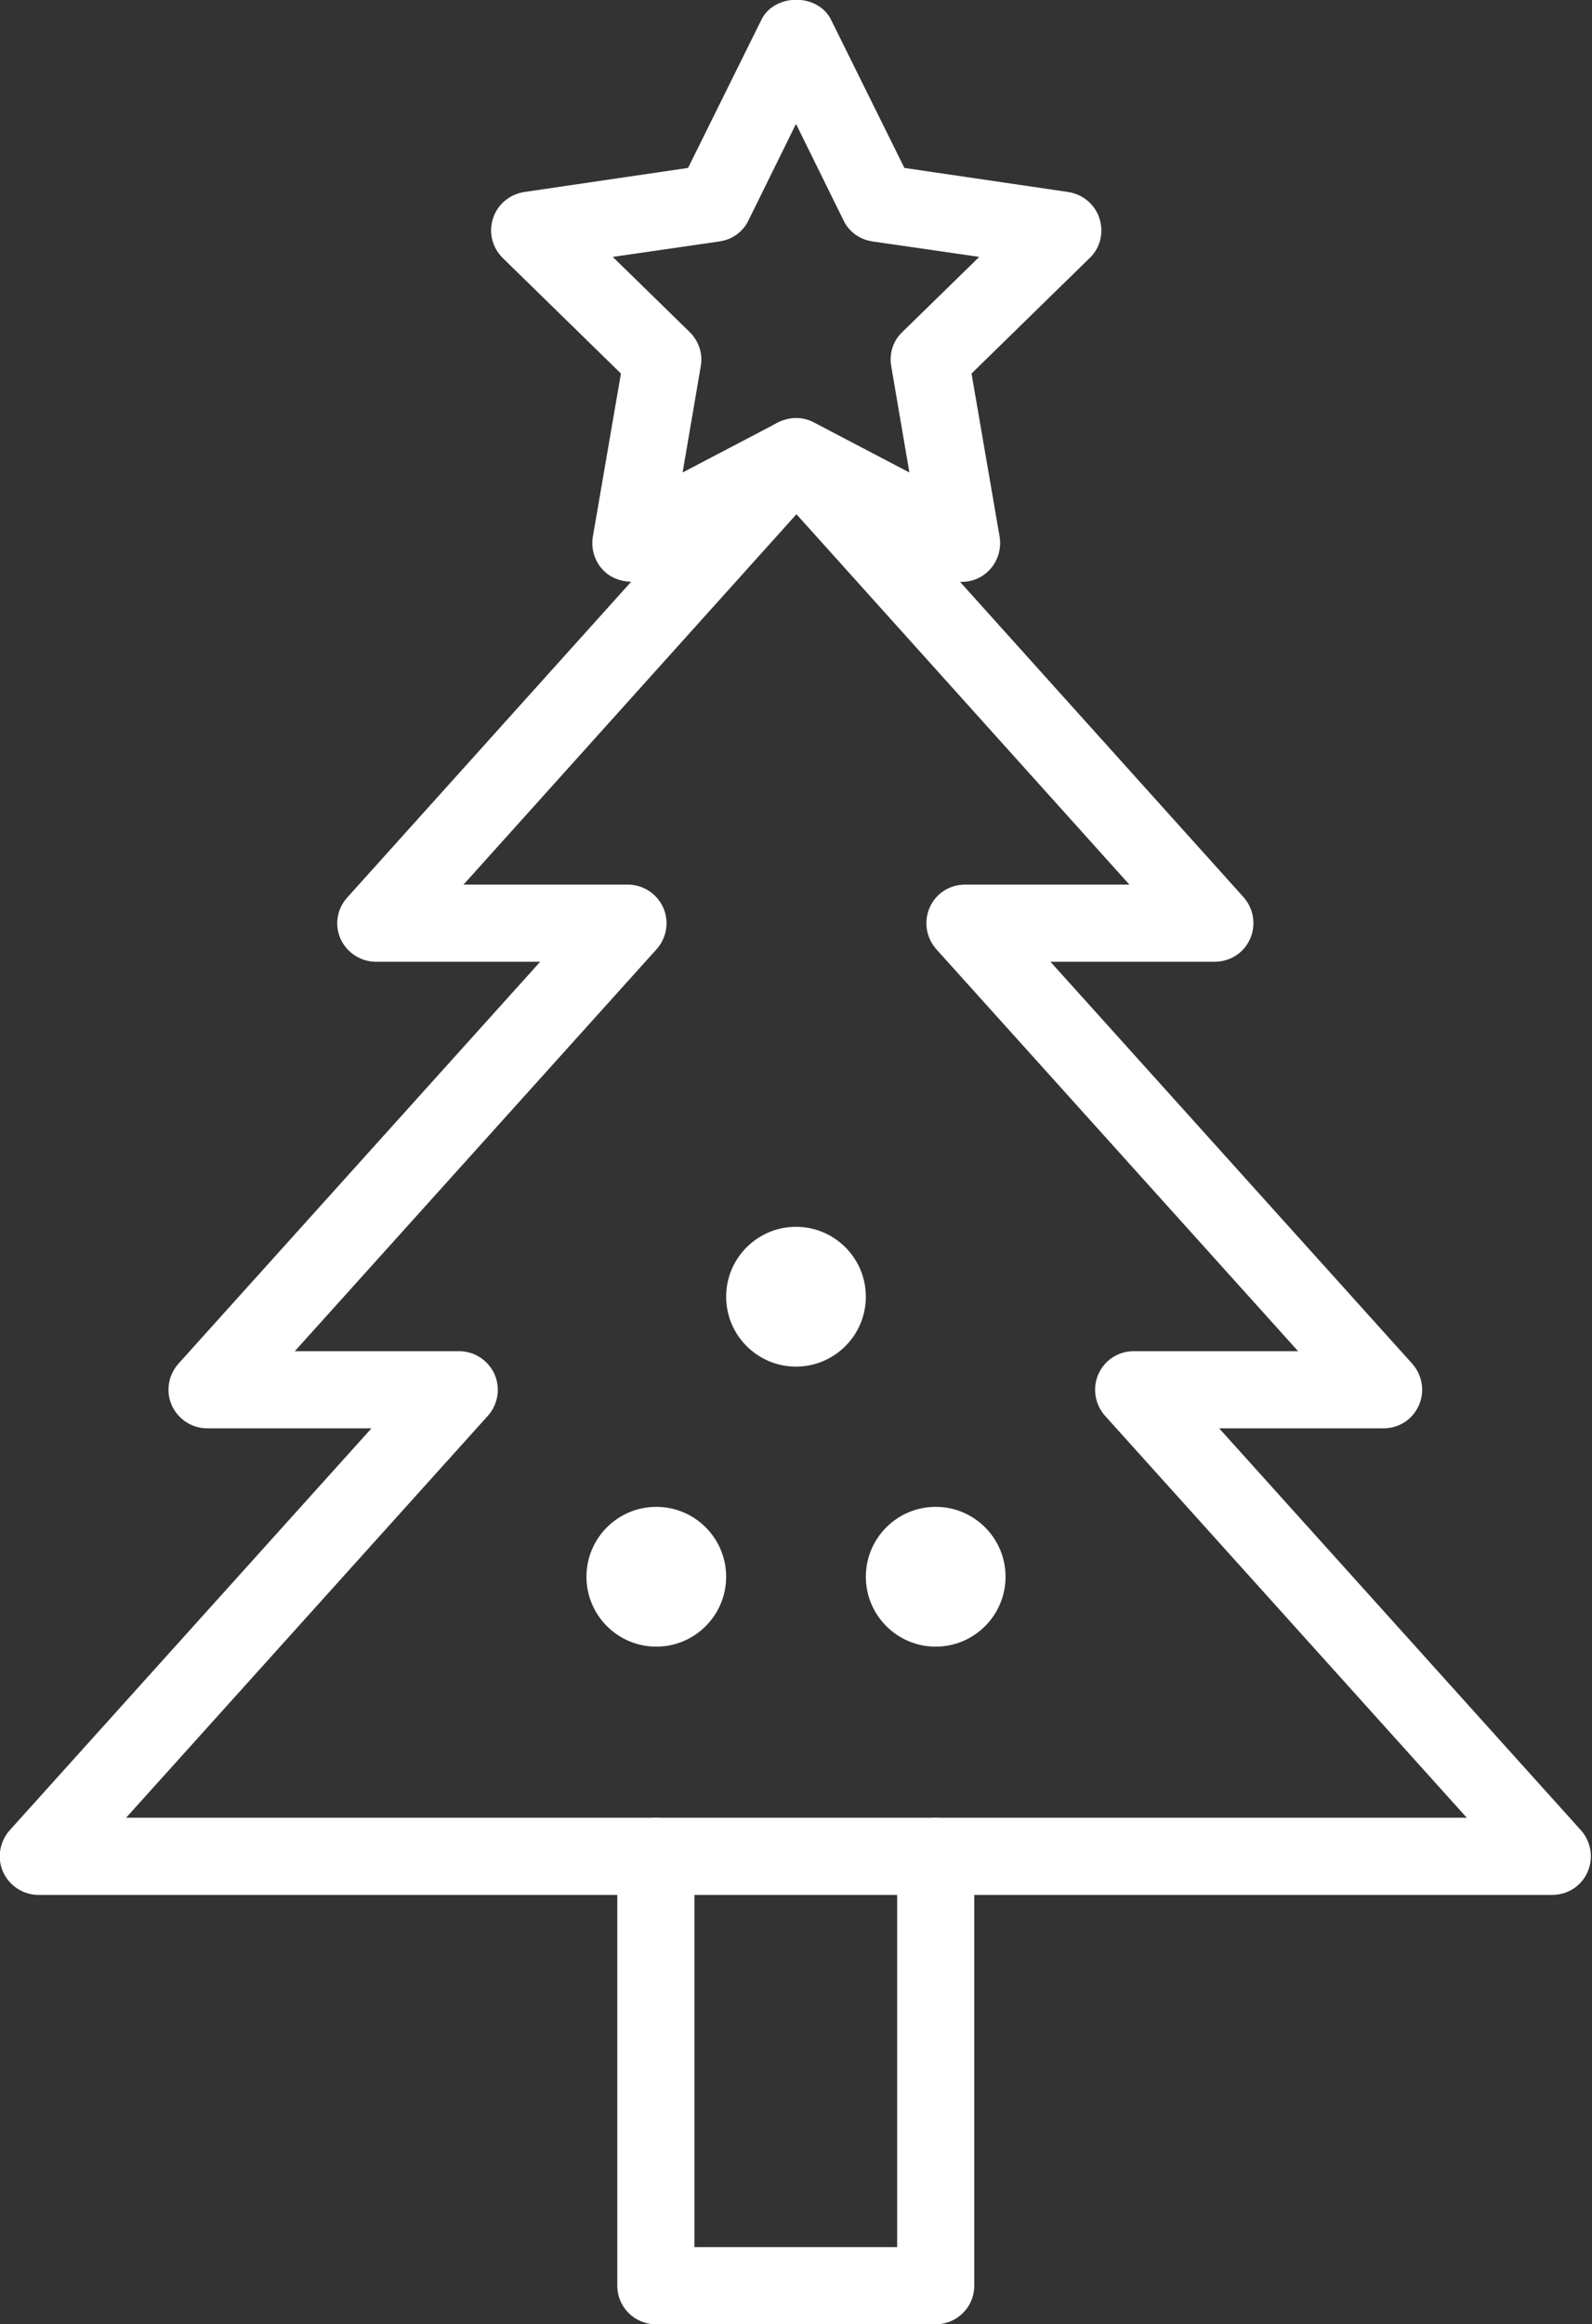
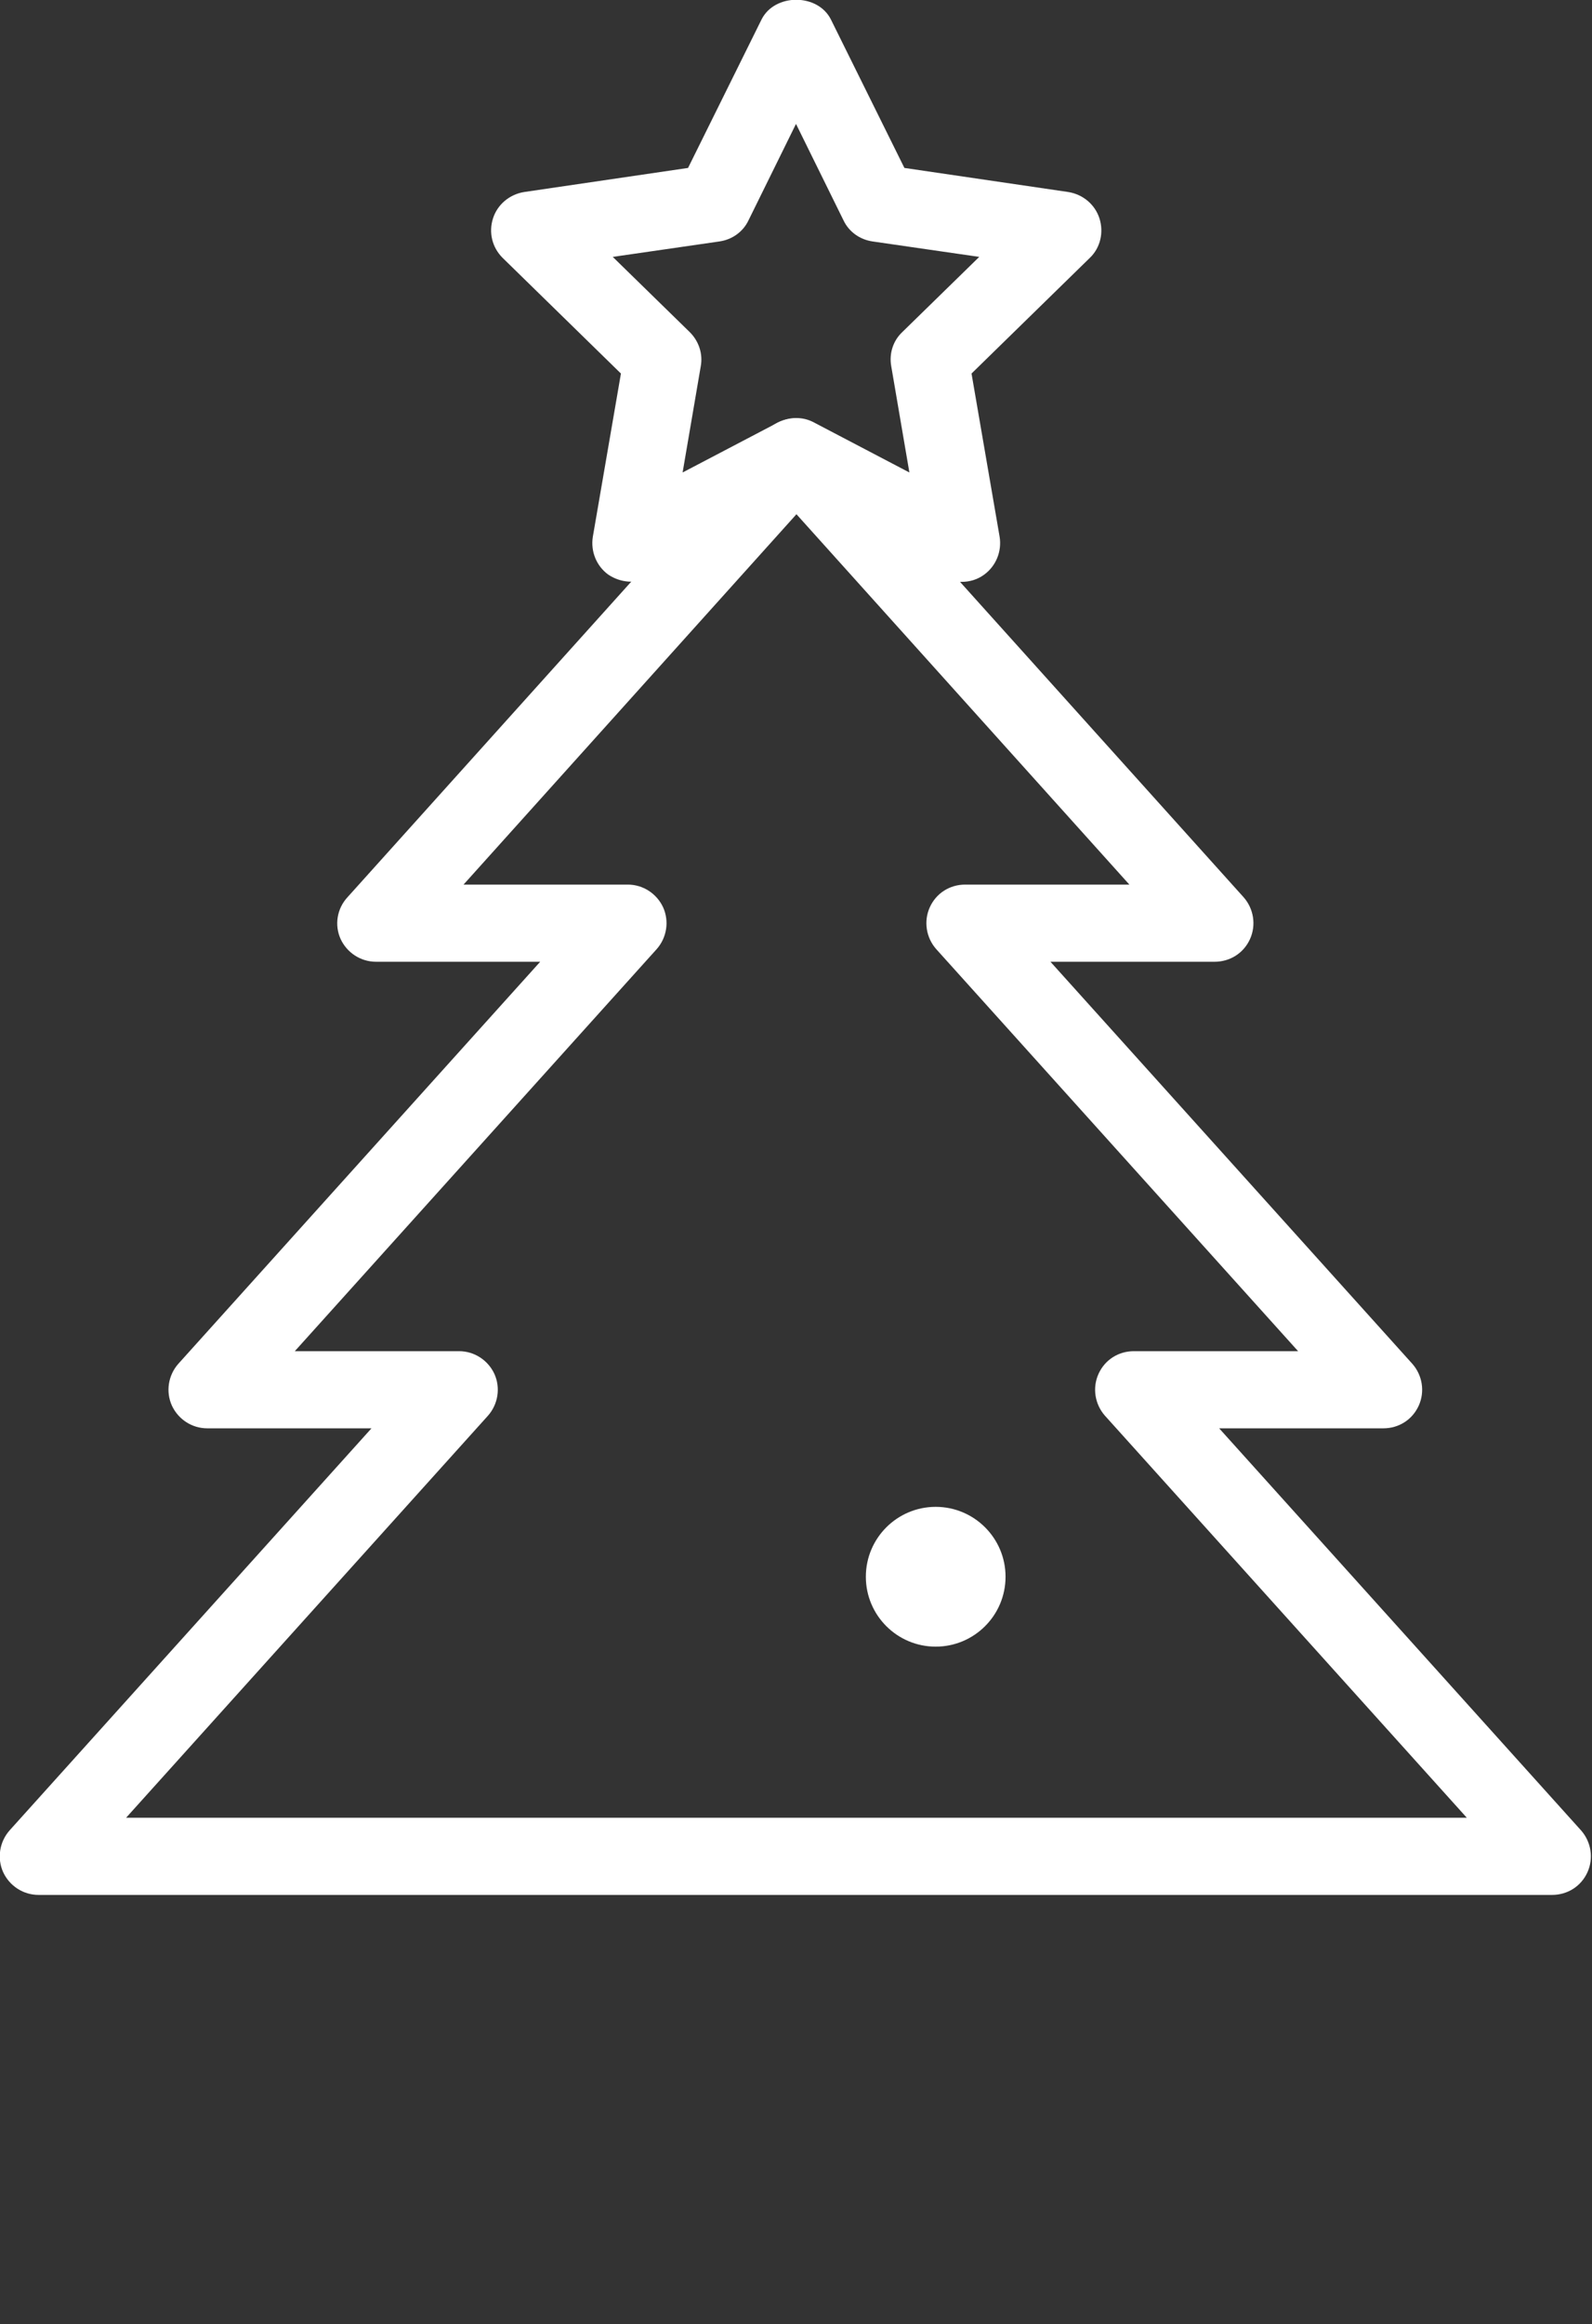
<svg xmlns="http://www.w3.org/2000/svg" id="b" viewBox="0 0 35.1 51.21">
  <rect x="0" y="0" width="35.1" height="51.21" fill="#333333" stroke="none" />
  <g id="c">
    <g id="d">
      <g id="e">
        <g id="f">
          <g id="g">
            <g id="h">
              <path d="M21.17,12.82c-.14,0-.27-.03-.4-.1l-3.23-1.7-3.23,1.7c-.29.15-.63.12-.9-.06-.26-.19-.39-.51-.34-.83l.62-3.6-2.61-2.55c-.23-.23-.31-.56-.21-.87.1-.31.37-.53.69-.58l3.61-.53,1.62-3.27c.29-.58,1.24-.58,1.53,0l1.62,3.27,3.61.53c.32.05.59.27.69.58.1.31.02.65-.21.87l-2.61,2.55.62,3.6c.05.32-.08.64-.34.83-.15.11-.32.16-.5.16ZM17.55,9.21c.14,0,.27.03.4.1l2.1,1.1-.4-2.34c-.05-.28.04-.56.24-.75l1.7-1.66-2.35-.34c-.28-.04-.52-.21-.64-.46l-1.05-2.13-1.05,2.13c-.12.25-.36.42-.64.46l-2.35.34,1.7,1.66c.2.2.29.48.24.75l-.4,2.34,2.1-1.1c.12-.06.26-.1.4-.1Z" fill="#fff" />
            </g>
          </g>
        </g>
      </g>
      <g id="i">
        <g id="j">
          <path d="M34.25,41.75H.85c-.34,0-.64-.2-.78-.5-.14-.31-.08-.67.14-.92l7.98-8.86h-3.62c-.34,0-.64-.2-.78-.5-.14-.31-.08-.67.14-.92l7.98-8.86h-3.62c-.34,0-.64-.2-.78-.5-.14-.31-.08-.67.15-.92l9.25-10.28c.32-.36.94-.36,1.26,0l9.25,10.28c.22.25.28.61.14.92-.14.31-.44.5-.78.5h-3.62l7.98,8.86c.22.25.28.61.14.92-.14.31-.44.5-.78.5h-3.62l7.98,8.86c.22.25.28.61.14.92-.14.31-.44.5-.78.5ZM2.76,40.05h29.58l-7.98-8.86c-.22-.25-.28-.61-.14-.92.14-.31.44-.5.78-.5h3.62l-7.98-8.86c-.22-.25-.28-.61-.14-.92.14-.31.44-.5.78-.5h3.62l-7.34-8.16-7.34,8.16h3.62c.34,0,.64.2.78.5.14.31.08.67-.14.92l-7.98,8.86h3.62c.34,0,.64.2.78.5.14.31.08.67-.14.92l-7.98,8.86Z" fill="#fff" />
        </g>
      </g>
      <g id="k">
        <g id="l">
          <g id="m">
            <g id="n">
-               <path d="M20.63,51.21h-6.17c-.47,0-.85-.38-.85-.85v-9.46c0-.47.38-.85.85-.85s.85.38.85.85v8.61h4.47v-8.61c0-.47.38-.85.85-.85s.85.38.85.85v9.46c0,.47-.38.85-.85.85Z" fill="#fff" />
-             </g>
+               </g>
          </g>
          <g id="o">
            <g id="p">
-               <path d="M19.09,28.57c0,.85-.69,1.54-1.54,1.54s-1.54-.69-1.54-1.54.69-1.54,1.54-1.54,1.54.69,1.54,1.54" fill="#fff" />
-             </g>
+               </g>
          </g>
          <g id="q">
            <g id="r">
-               <path d="M16.01,34.74c0,.85-.69,1.54-1.54,1.54s-1.54-.69-1.54-1.54.69-1.54,1.54-1.54,1.54.69,1.54,1.54" fill="#fff" />
-             </g>
+               </g>
          </g>
          <g id="s">
            <g id="t">
              <path d="M22.17,34.74c0,.85-.69,1.54-1.54,1.54s-1.54-.69-1.54-1.54.69-1.54,1.54-1.54,1.54.69,1.54,1.54" fill="#fff" />
            </g>
          </g>
        </g>
      </g>
    </g>
  </g>
</svg>